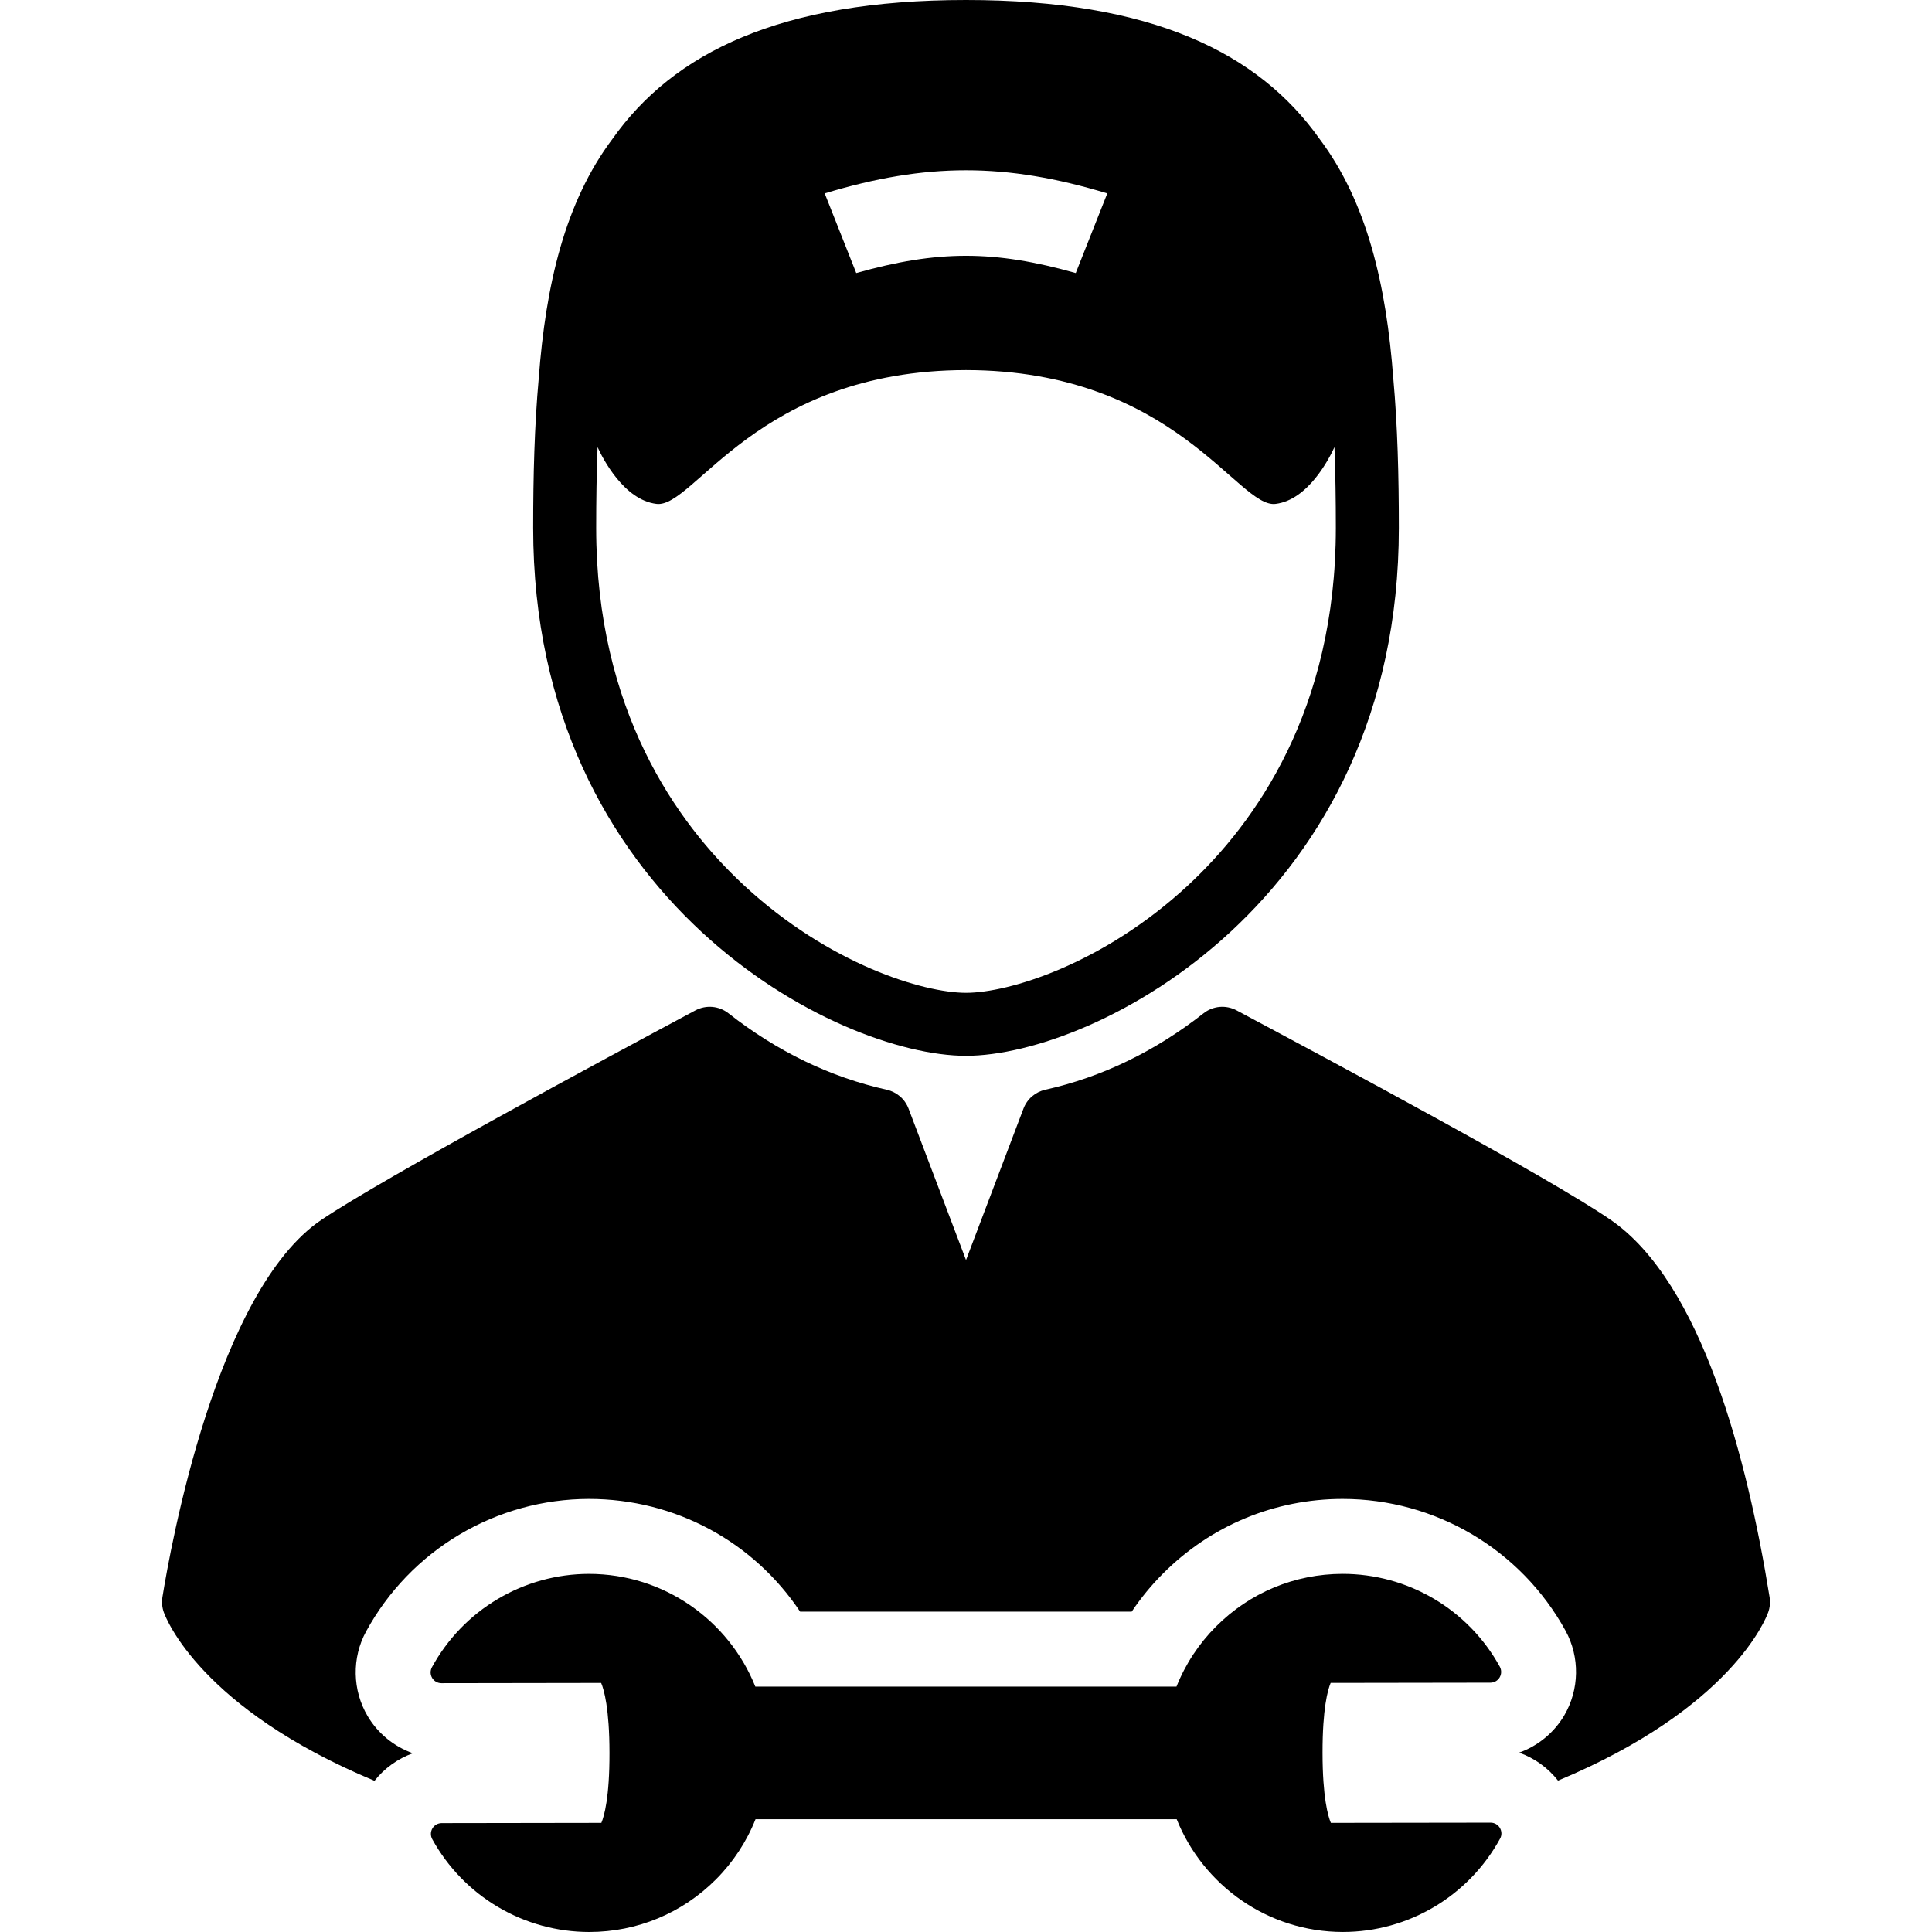
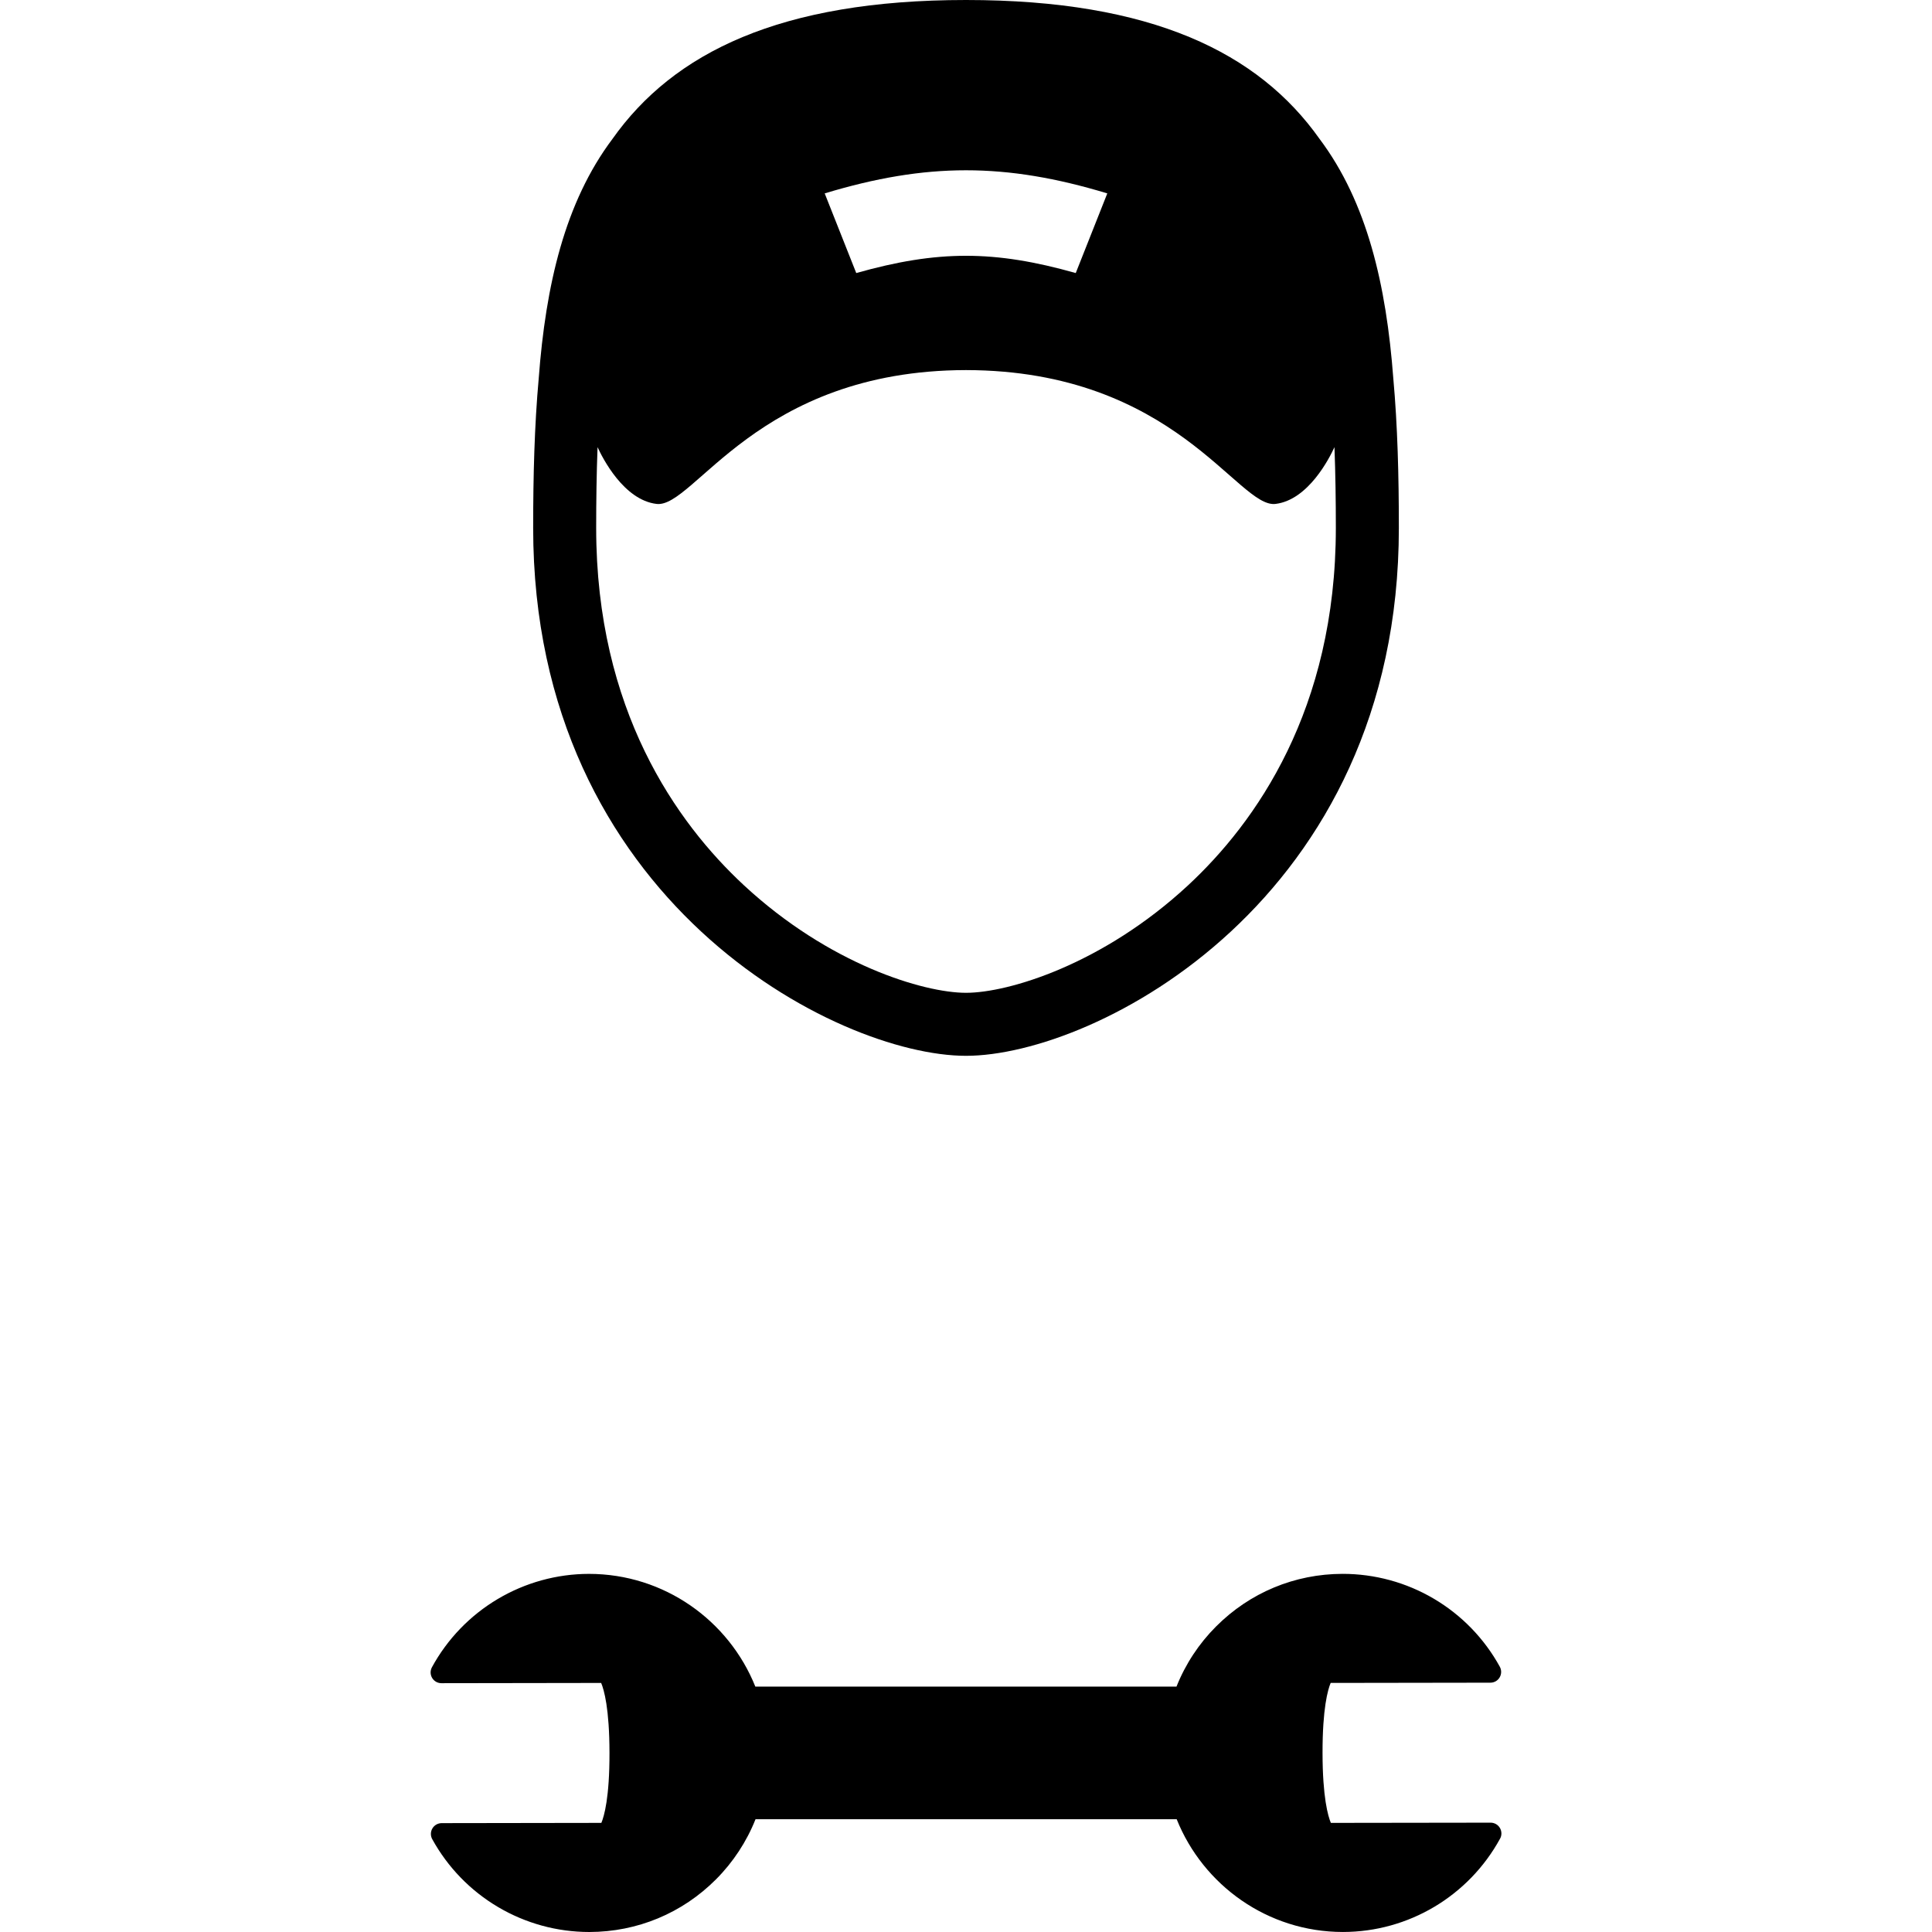
<svg xmlns="http://www.w3.org/2000/svg" width="88" height="88" viewBox="0 0 88 88" fill="none">
  <path d="M44 48.091C49.884 48.091 63.716 41.011 63.716 24.045C63.716 21.679 63.658 19.393 63.463 17.233C63.143 12.982 62.273 9.215 60.105 6.328C57.324 2.399 52.46 0 44 0C35.543 0 30.678 2.398 27.898 6.326C25.729 9.213 24.858 12.982 24.538 17.234C24.343 19.394 24.285 21.679 24.285 24.046C24.285 41.011 38.117 48.091 44 48.091ZM50.436 8.809C49.862 10.26 49.574 10.986 48.999 12.437C45.291 11.389 42.71 11.389 39.001 12.437C38.427 10.986 38.139 10.26 37.564 8.809C42.203 7.405 45.798 7.405 50.436 8.809ZM27.218 20.367C27.445 20.864 28.41 22.774 29.904 22.953C31.621 23.159 34.471 16.872 44 16.857C53.53 16.872 56.38 23.159 58.097 22.953C59.591 22.774 60.556 20.864 60.783 20.367C60.829 21.584 60.846 22.817 60.846 24.046C60.846 32.338 57.184 37.477 54.113 40.327C50.242 43.918 45.945 45.221 44.001 45.221C42.057 45.221 37.759 43.918 33.889 40.327C30.817 37.477 27.155 32.338 27.155 24.046C27.155 22.817 27.172 21.584 27.218 20.367Z" fill="black" />
-   <path d="M80.603 72.752C79.596 66.493 77.524 58.431 73.368 55.566C70.529 53.609 60.626 48.318 56.397 46.059L56.326 46.021C56.089 45.895 55.821 45.84 55.554 45.863C55.287 45.887 55.032 45.987 54.822 46.153C52.606 47.892 50.18 49.064 47.609 49.636C47.386 49.686 47.178 49.791 47.005 49.94C46.832 50.09 46.699 50.281 46.618 50.495L44.001 57.394L41.383 50.495C41.302 50.281 41.169 50.09 40.996 49.94C40.822 49.791 40.615 49.686 40.391 49.636C37.821 49.064 35.395 47.892 33.18 46.153C32.969 45.987 32.714 45.887 32.447 45.863C32.18 45.84 31.911 45.895 31.675 46.021C27.496 48.254 17.472 53.653 14.646 55.558C9.861 58.781 7.769 70.446 7.398 72.752C7.362 72.981 7.383 73.215 7.46 73.433C7.561 73.719 9.144 77.818 17.058 81.114C17.512 80.541 18.117 80.106 18.805 79.858C17.944 79.553 17.216 78.957 16.748 78.172C16.046 76.99 16.019 75.507 16.678 74.305C17.673 72.482 19.14 70.96 20.925 69.899C22.71 68.838 24.747 68.277 26.824 68.274C30.759 68.274 34.327 70.23 36.445 73.409H51.547C51.964 72.786 52.441 72.205 52.971 71.675C55.153 69.486 58.057 68.278 61.147 68.274H61.152C65.38 68.274 69.27 70.572 71.306 74.273C71.966 75.475 71.944 76.955 71.246 78.141C70.779 78.926 70.054 79.523 69.194 79.831C69.893 80.079 70.508 80.521 70.966 81.105C78.86 77.811 80.44 73.719 80.541 73.434C80.618 73.215 80.639 72.981 80.603 72.752Z" fill="black" />
  <path d="M67.896 83.02H67.895L60.619 83.03C60.49 82.724 60.242 81.873 60.24 79.844C60.237 77.814 60.481 76.962 60.61 76.655L67.884 76.644C67.97 76.644 68.054 76.622 68.128 76.58C68.202 76.538 68.264 76.477 68.307 76.403C68.35 76.329 68.374 76.246 68.375 76.16C68.376 76.075 68.355 75.991 68.314 75.916C67.609 74.634 66.572 73.565 65.312 72.821C64.052 72.077 62.615 71.686 61.152 71.687C58.973 71.69 56.927 72.542 55.389 74.085C54.609 74.865 53.996 75.797 53.588 76.822H34.404C33.2 73.819 30.26 71.688 26.824 71.688C25.36 71.69 23.924 72.087 22.667 72.835C21.409 73.583 20.375 74.656 19.674 75.941C19.634 76.016 19.613 76.1 19.614 76.185C19.616 76.27 19.64 76.354 19.683 76.427C19.726 76.5 19.788 76.561 19.862 76.603C19.936 76.645 20.02 76.667 20.105 76.667H20.106L27.382 76.656C27.511 76.962 27.759 77.813 27.761 79.843C27.765 81.872 27.52 82.724 27.391 83.03L20.117 83.041C20.032 83.042 19.948 83.064 19.874 83.106C19.8 83.149 19.738 83.209 19.695 83.283C19.651 83.356 19.628 83.44 19.627 83.525C19.625 83.611 19.646 83.695 19.687 83.77C20.391 85.05 21.426 86.118 22.684 86.862C23.941 87.606 25.376 87.999 26.837 88H26.849C29.028 87.996 31.074 87.145 32.613 85.602C33.392 84.821 34.005 83.889 34.413 82.864H53.597C54.801 85.868 57.739 87.998 61.166 87.999H61.178C64.156 87.995 66.896 86.364 68.327 83.746C68.368 83.672 68.389 83.588 68.387 83.502C68.385 83.417 68.362 83.334 68.318 83.26C68.275 83.187 68.213 83.126 68.139 83.084C68.065 83.042 67.981 83.02 67.896 83.02Z" fill="black" />
</svg>